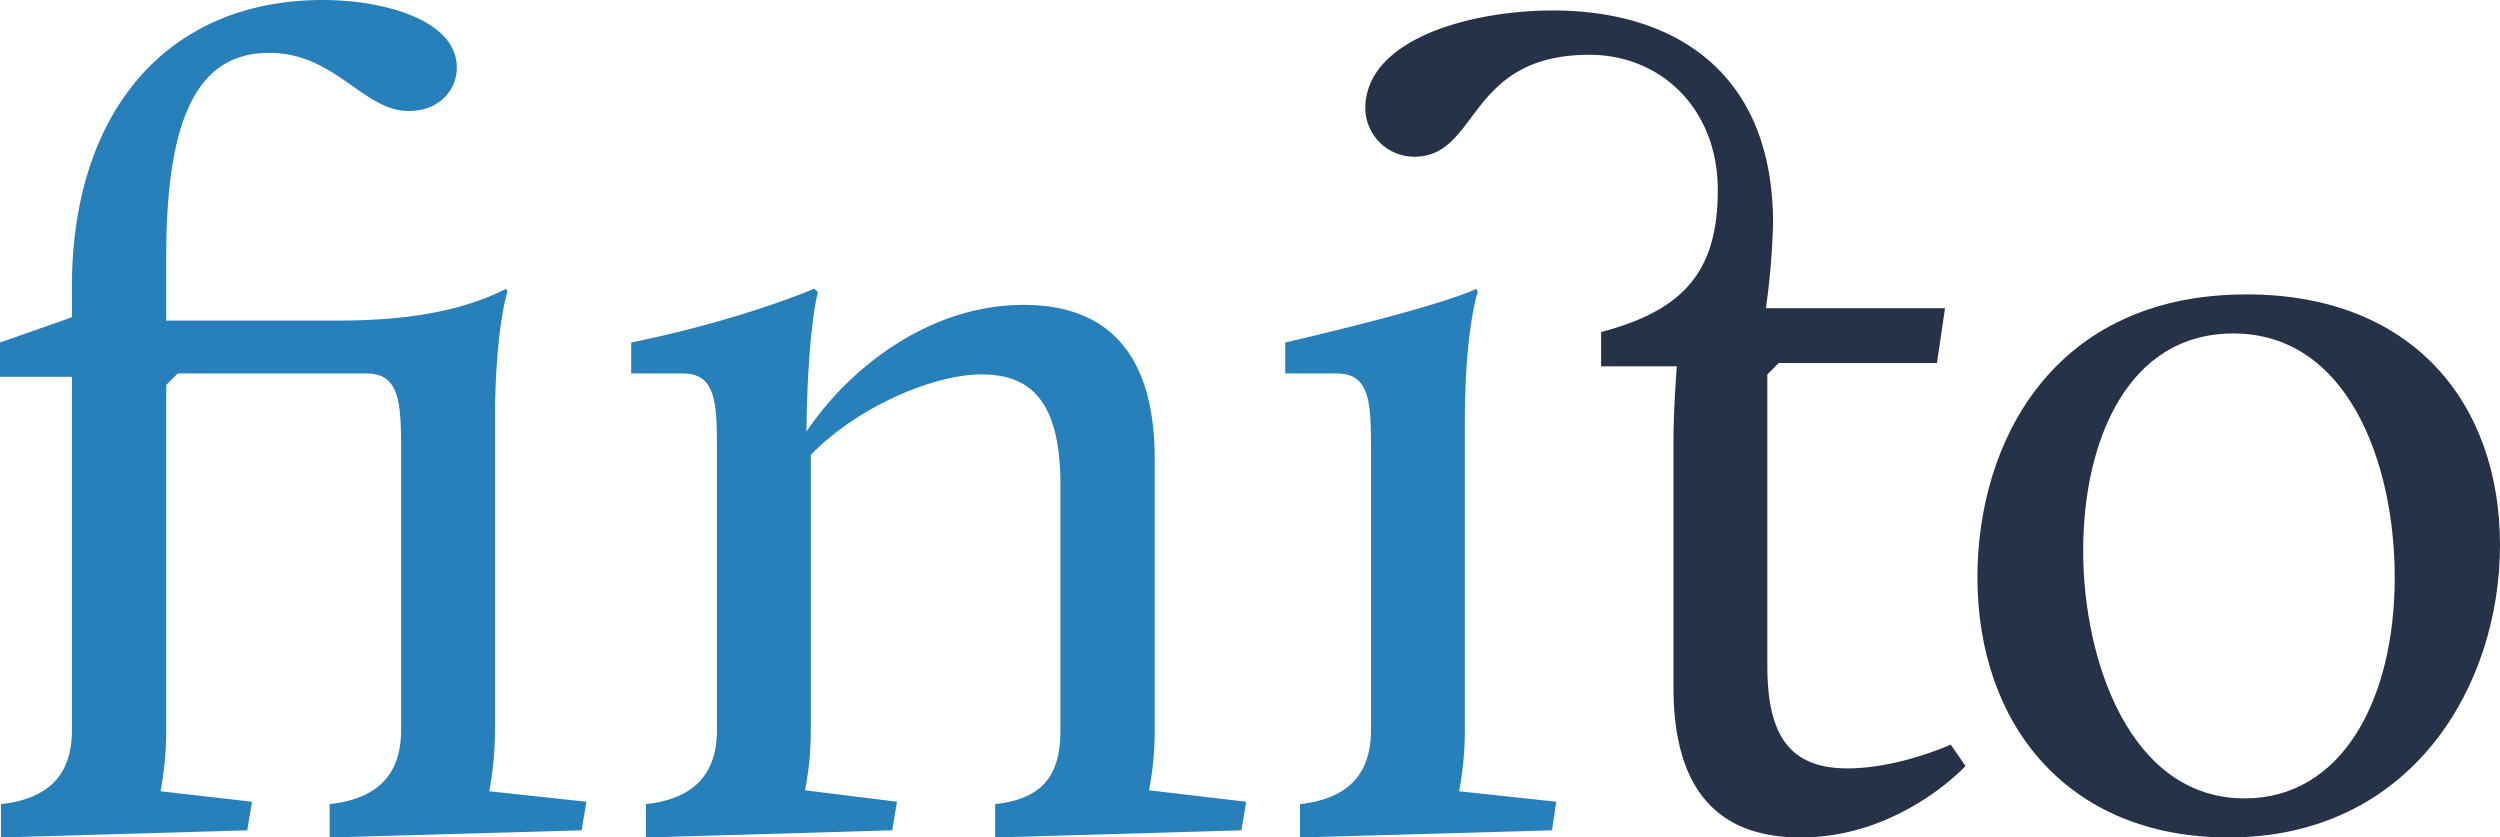
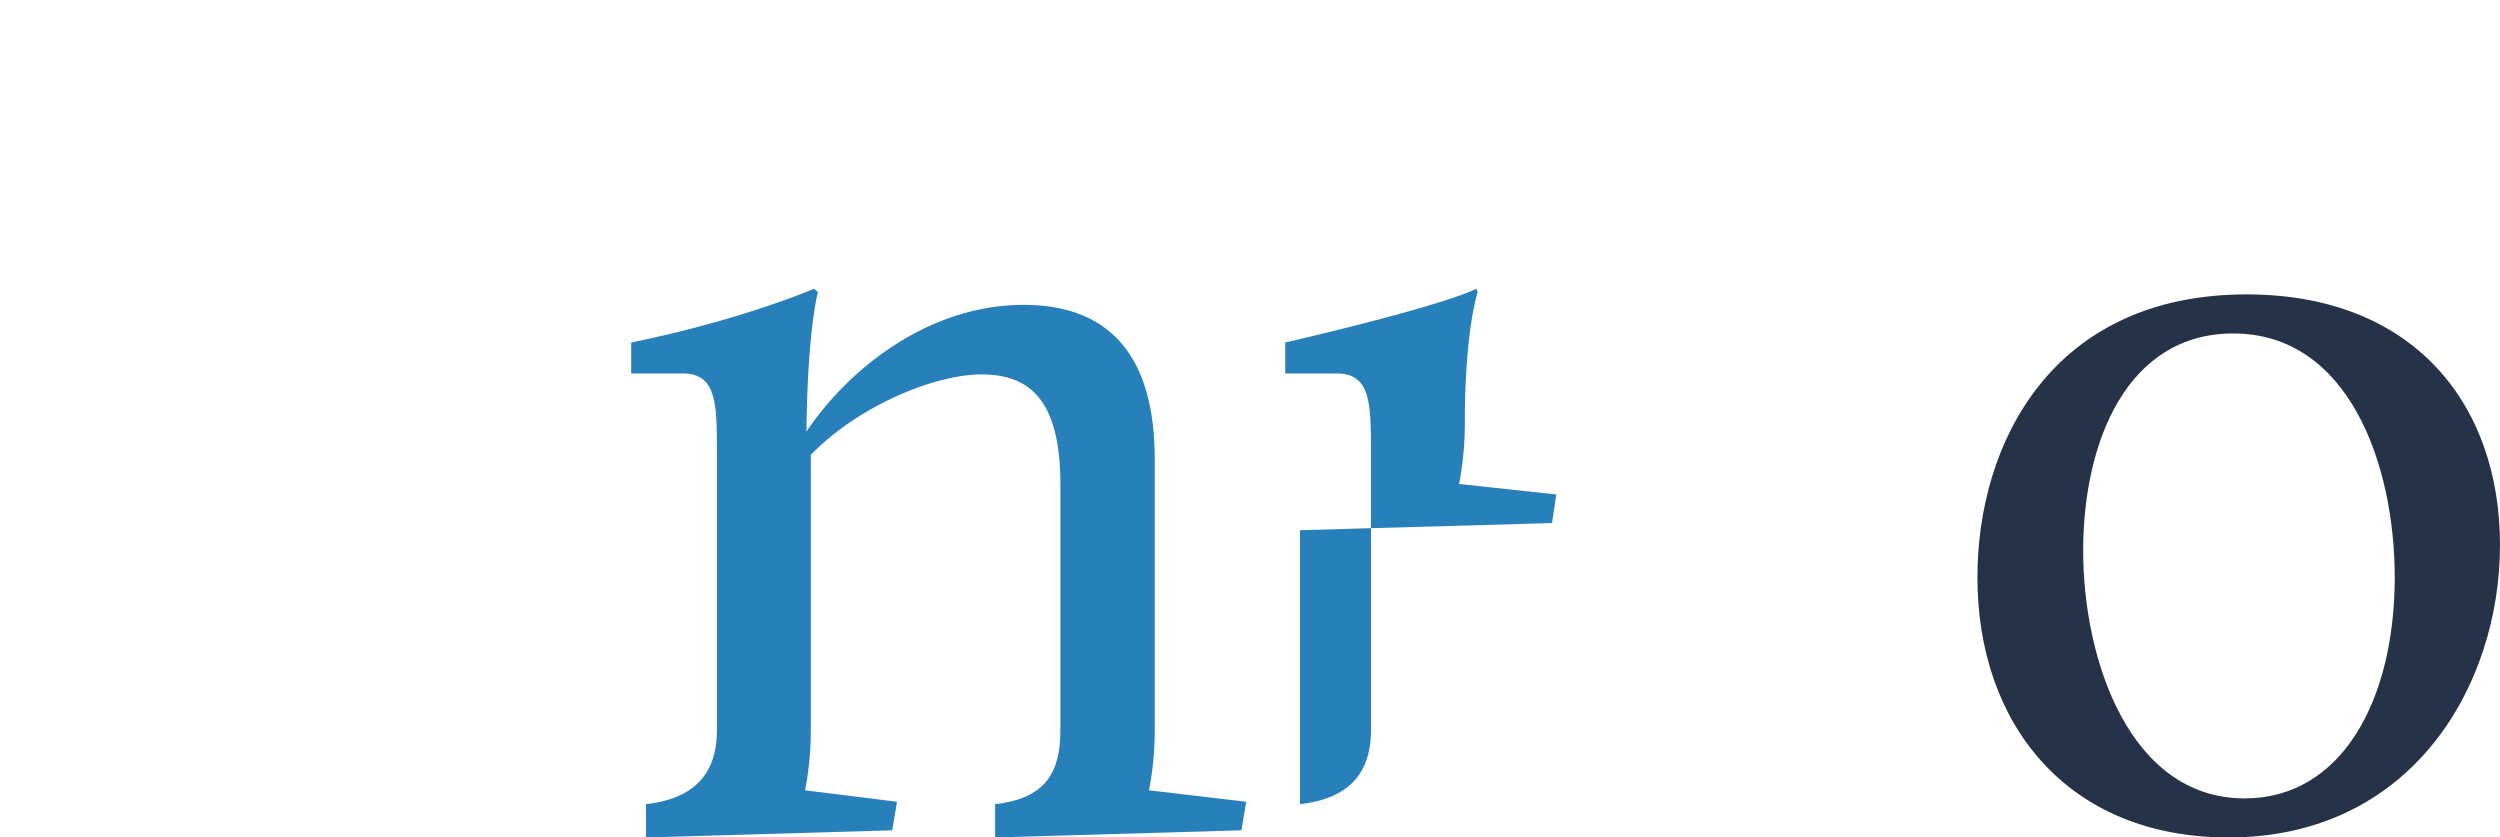
<svg xmlns="http://www.w3.org/2000/svg" viewBox="0 0 524.8 175.8">
  <g id="Layer_2" data-name="Layer 2">
    <g id="Layer_1-2" data-name="Layer 1">
-       <path d="M.2,168.8c10.9-1.2,14.9-7,14.9-15.6V79.1H0V71.9l15.1-5.3V60.1C15.1,24.3,34.4,0,67.8,0,80.3,0,95.9,4.1,95.9,14.2c0,4.6-3.6,9.1-10.1,9.1-9.6,0-15.4-12.2-29.3-12.2S34.9,22.6,34.9,53.6V67.3H70.7c11.8,0,24.8-1.2,35.6-6.7l.2.7s-2.6,7.9-2.6,27.4v64.5a69.6,69.6,0,0,1-1.2,12.9l20.4,2.2-1,6-52.9,1.5v-7c10.9-1.2,15-7,15-15.6V94.7c0-10.3-.3-16.3-7.3-16.3H37.3l-2.4,2.4v72.4a69.6,69.6,0,0,1-1.2,12.9l19.2,2.2-1,6L.2,175.8Z" style="fill: #2880ba" />
      <path d="M135.6,168.8c10.8-1.2,14.9-7,14.9-15.6V94.7c0-10.3-.2-16.3-7.2-16.3H132.5V71.9c23.5-4.8,38.4-11.3,38.4-11.3l.8.7s-2.2,7.9-2.4,29.3C177.9,77.7,194.7,64,214.9,64c16.6,0,27.5,9.1,27.5,32.4v56.8a66,66,0,0,1-1.2,12.7l20.4,2.4-1,6-51.7,1.5v-7c10.9-1.2,13.7-7,13.7-15.6V101.7c0-18.3-6.9-23.1-16.6-23.1s-25.7,6.5-35.8,16.9v57.7a66,66,0,0,1-1.2,12.7l19.3,2.4-1,6-51.7,1.5Z" style="fill: #2880ba" />
-       <path d="M272.9,168.8c10.8-1.2,14.9-7,14.9-15.6V94.7c0-10.3-.2-16.3-7.2-16.3H269.8V71.9c35.1-8.2,40.1-11.3,40.1-11.3l.3.7s-2.7,7.9-2.7,27.4v64.5a69.6,69.6,0,0,1-1.2,12.9l20.4,2.2-.9,6-52.9,1.5Z" style="fill: #2880ba" />
-       <path d="M351.3,92.6c0-7,.7-15.7.7-15.7H336.1V69.7c17.1-4.5,24.5-12.5,24.5-29.8s-12.2-28.4-26.9-28.4c-25.9,0-23.1,21.4-36.8,21.4a10.3,10.3,0,0,1-10.3-10.1c0-14.6,22.1-20.6,39.4-20.6,25,0,46.2,12.5,46.2,44.7a154.9,154.9,0,0,1-1.5,17.8h37.6l-1.7,11.5H373.4L371,78.6v61.1c0,13.9,4.1,21.6,16.8,21.6,10.8,0,21.7-5,21.7-5l3.1,4.5s-13.7,15-34.6,15c-17.1,0-26.7-9.7-26.7-31.5Z" style="fill: #263248" />
+       <path d="M272.9,168.8c10.8-1.2,14.9-7,14.9-15.6V94.7c0-10.3-.2-16.3-7.2-16.3H269.8V71.9c35.1-8.2,40.1-11.3,40.1-11.3l.3.7s-2.7,7.9-2.7,27.4a69.6,69.6,0,0,1-1.2,12.9l20.4,2.2-.9,6-52.9,1.5Z" style="fill: #2880ba" />
      <path d="M471.6,61.8c35.1,0,53.2,23.1,53.2,52.6s-18.5,61.4-57,61.4c-33.9,0-52.7-23.9-52.7-54.6,0-28.2,15.7-59.4,56.5-59.4m-.4,105.8c20.4,0,31.5-20.7,31.5-46.4,0-23.8-9.7-51.2-33.9-51.2-22.2,0-31.5,22.6-31.5,45.6s9.8,52,33.9,52" style="fill: #263248" />
    </g>
  </g>
</svg>